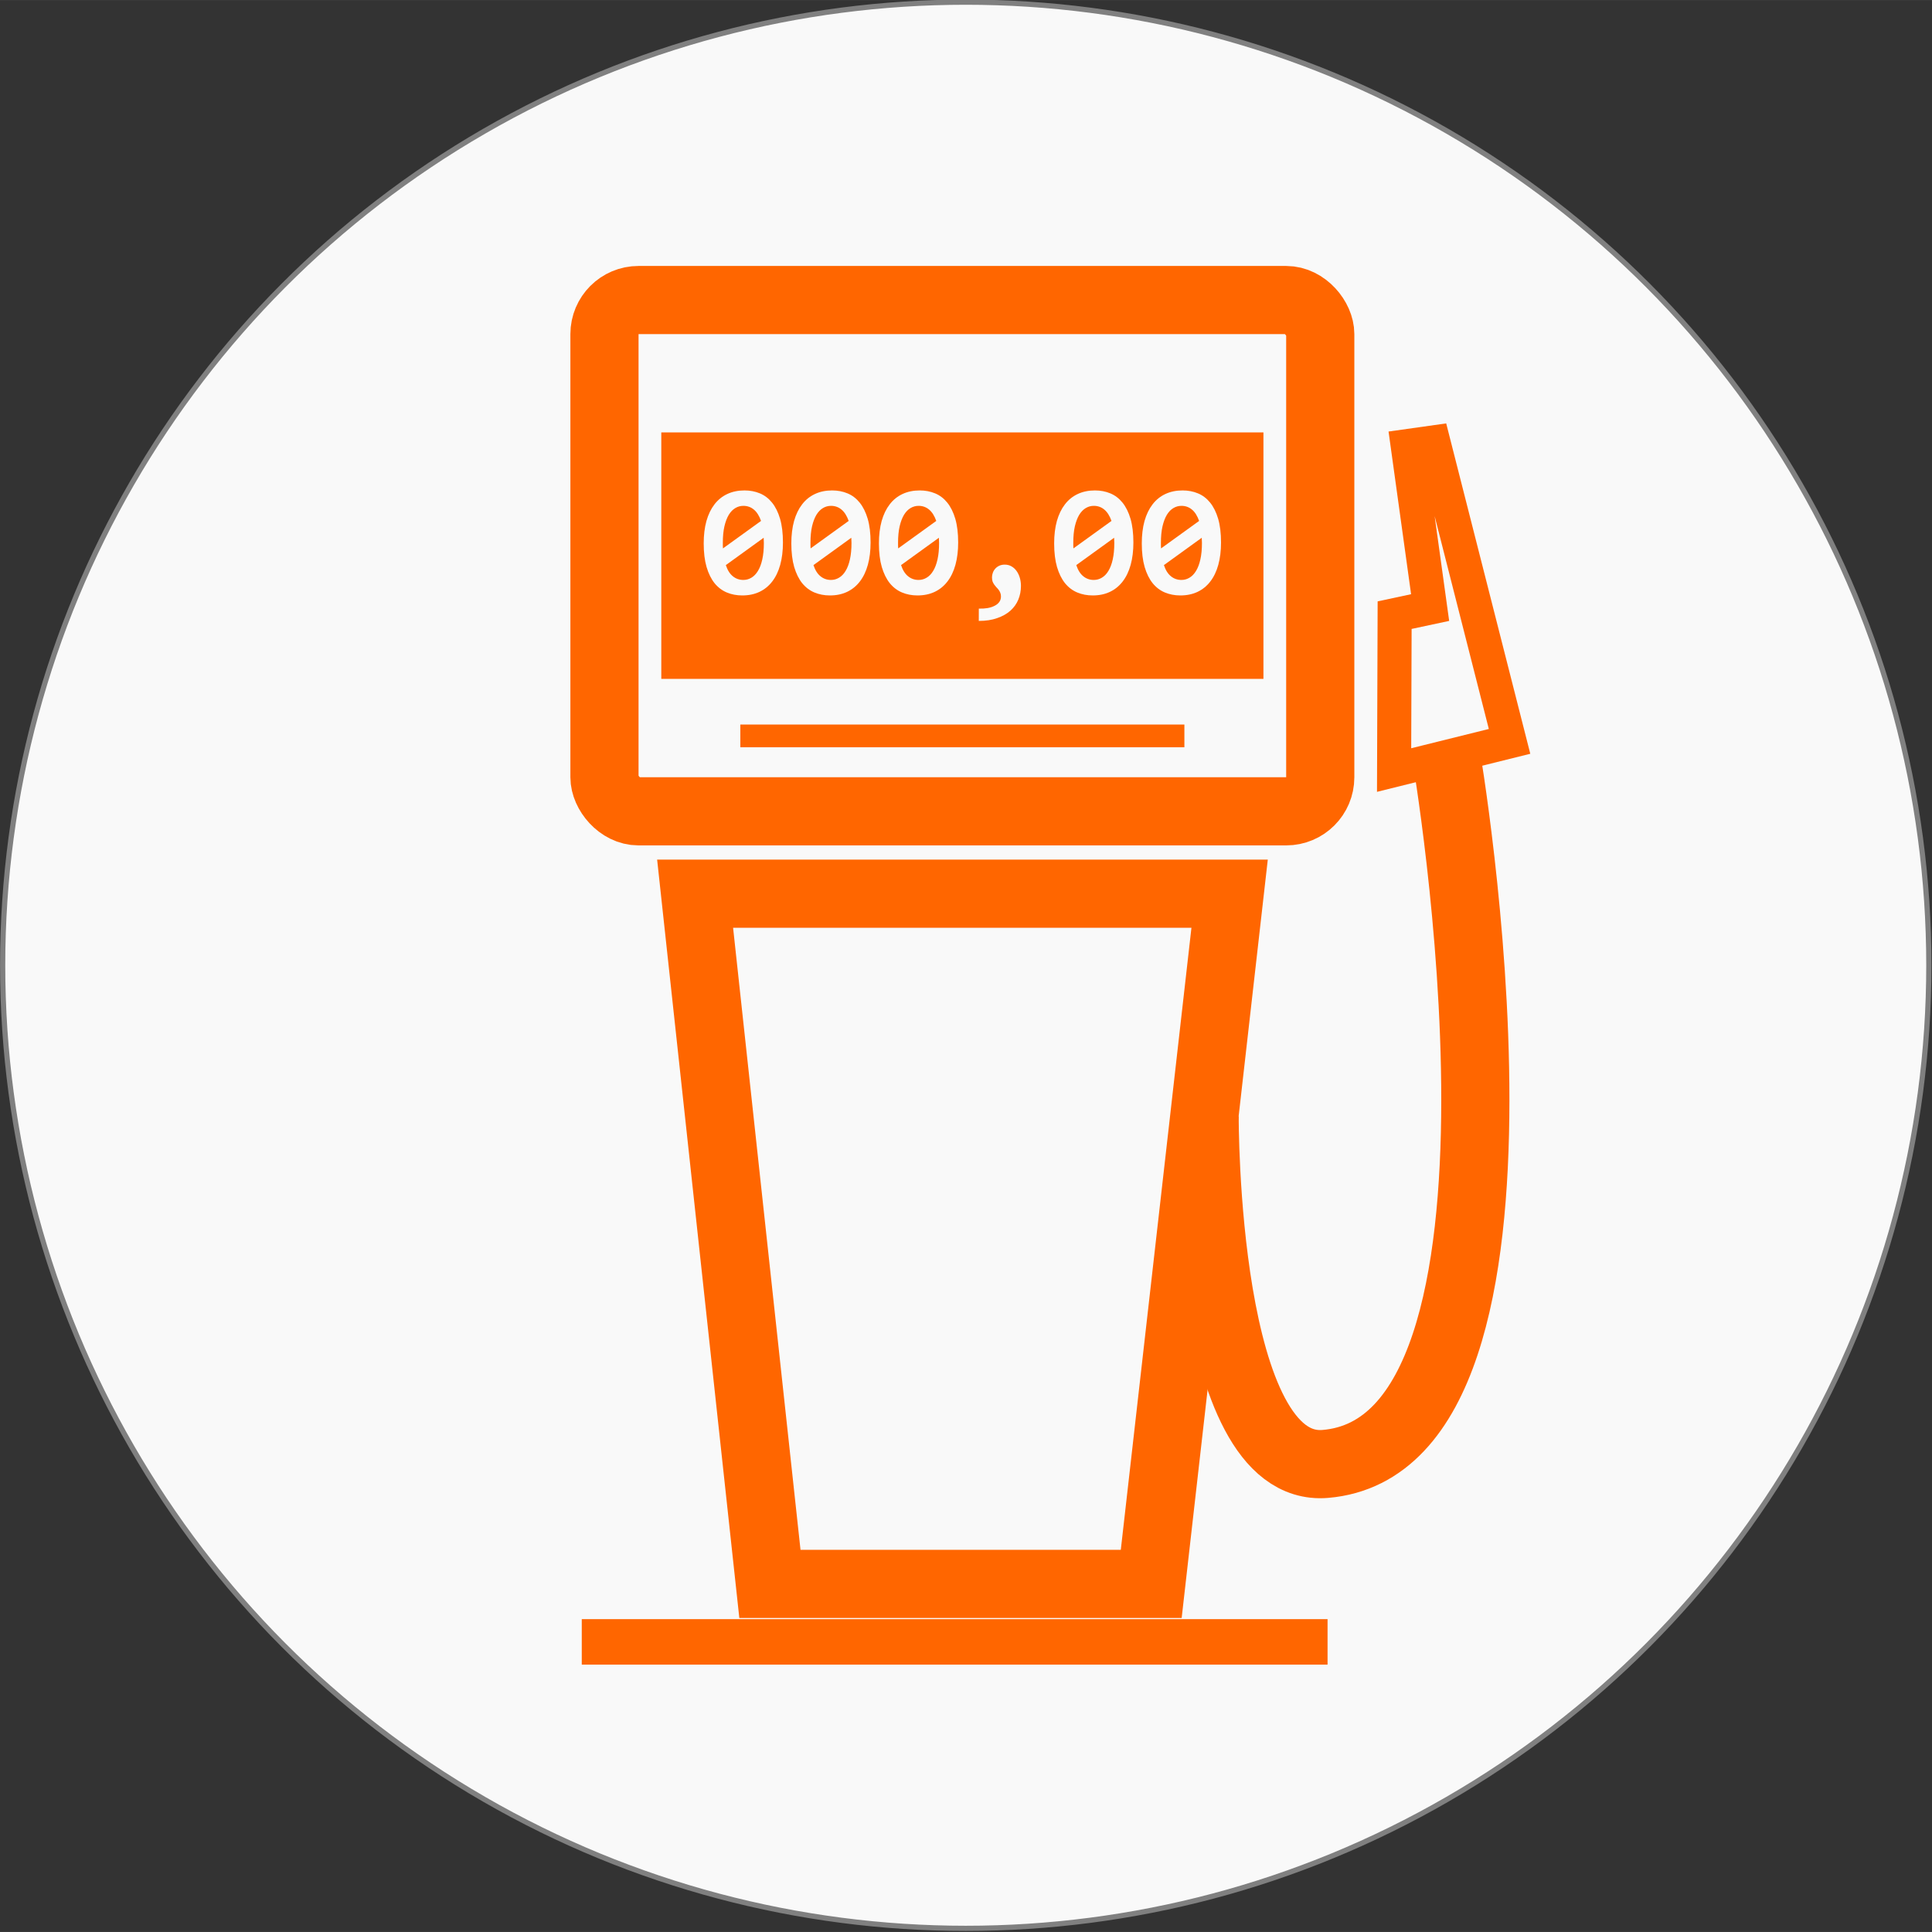
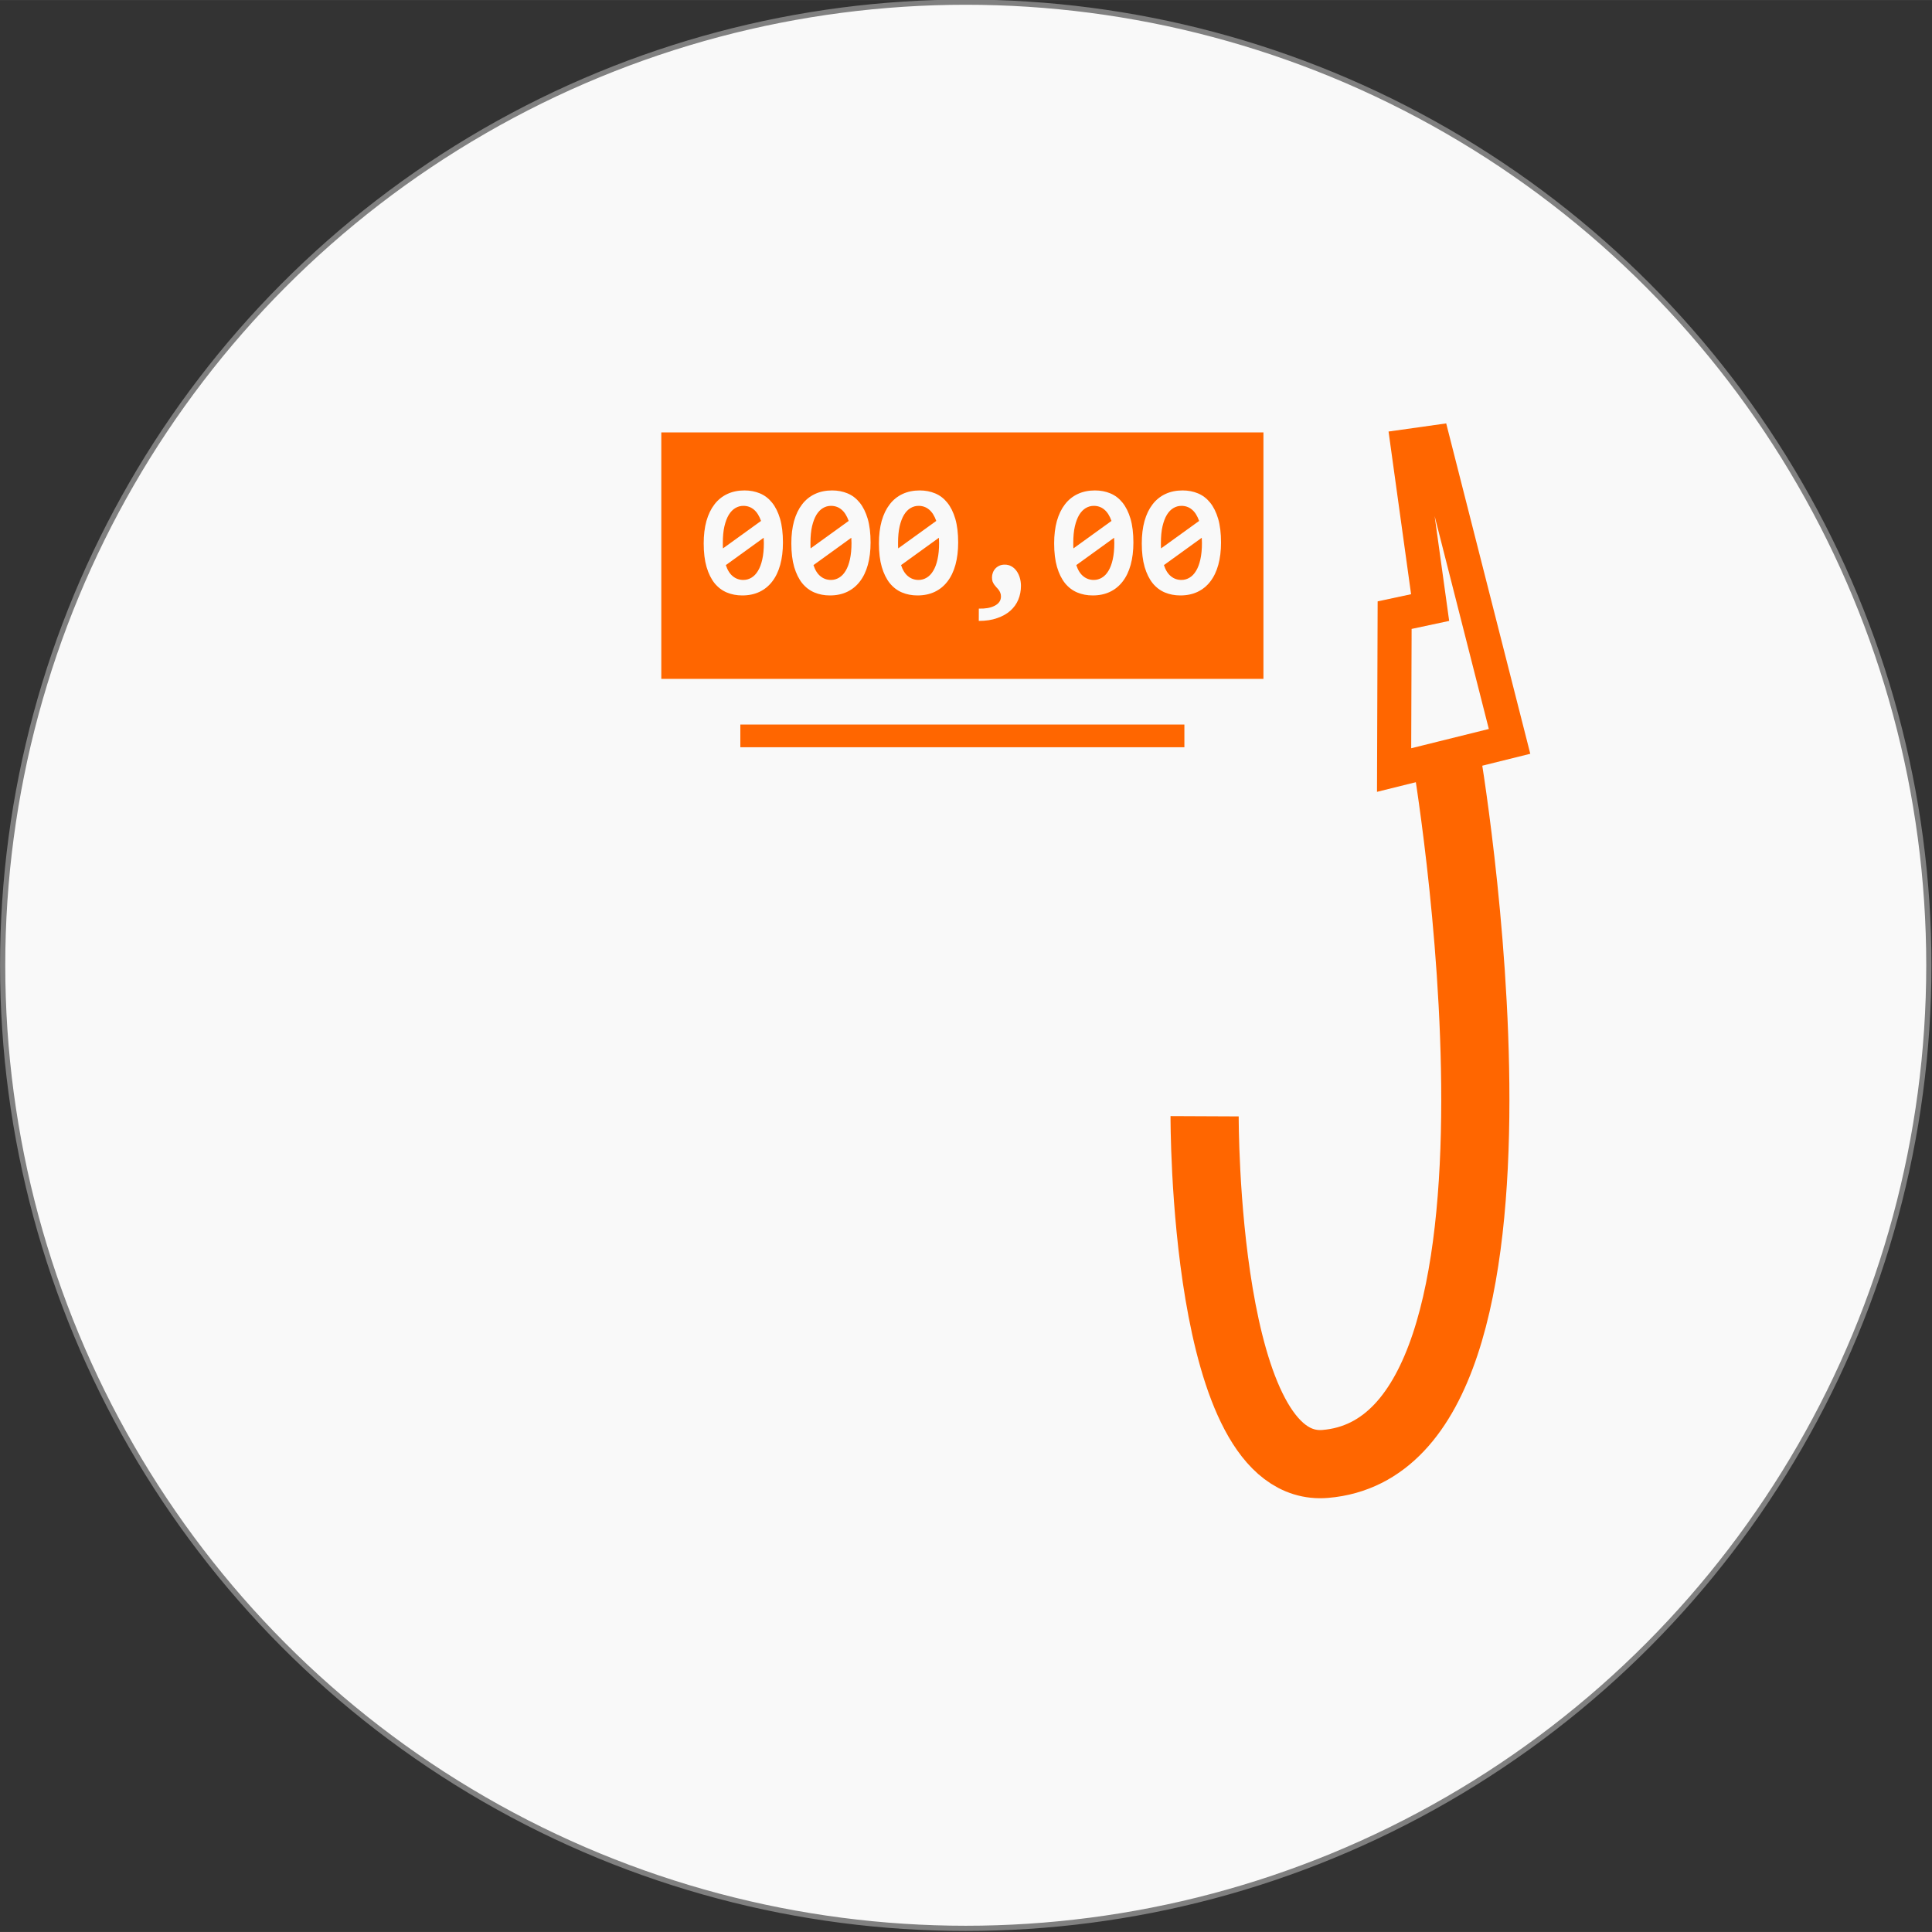
<svg xmlns="http://www.w3.org/2000/svg" xmlns:ns1="http://www.inkscape.org/namespaces/inkscape" xmlns:ns2="http://sodipodi.sourceforge.net/DTD/sodipodi-0.dtd" width="150" height="150" viewBox="0 0 39.688 39.687" version="1.1" id="svg245" ns1:version="0.92.1 r15371" ns2:docname="systemy-wydawania.svg">
  <rect x="0" y="0" width="39.688" height="39.687" fill="#333333" stroke="none" />
  <defs id="defs239" />
  <ns2:namedview id="base" pagecolor="#ffffff" bordercolor="#666666" borderopacity="1.0" ns1:pageopacity="0.0" ns1:pageshadow="2" ns1:zoom="2.8284271" ns1:cx="-10.074359" ns1:cy="83.443662" ns1:document-units="px" ns1:current-layer="layer1" showgrid="false" showguides="true" ns1:guide-bbox="true" fit-margin-top="0" fit-margin-left="0" fit-margin-right="0" fit-margin-bottom="0" units="px" ns1:showpageshadow="true" showborder="true" ns1:window-width="2560" ns1:window-height="1361" ns1:window-x="-9" ns1:window-y="-9" ns1:window-maximized="1" />
  <g ns1:label="Layer 1" ns1:groupmode="layer" id="layer1" transform="translate(2.6483216e-8,-257.313)">
    <g id="g8943" transform="matrix(0.98,0,0,0.98,2.244,221.296)">
      <ellipse ry="20.188" rx="20.188" cy="56.985" cx="17.954" id="path6996" style="fill:#f9f9f9;stroke:#808080;stroke-width:0.109" />
      <g id="g8921" transform="translate(0,2.87)">
-         <rect ry="0.714" rx="0.714" y="40.171" x="10.381" height="10.717" width="15.004" id="rect6376" style="fill:none;stroke:#ff6600;stroke-width:1.429;stroke-linecap:round" />
        <rect style="fill:#ff6600;stroke:#ff6600;stroke-width:0.476;stroke-linecap:round" id="rect6378" width="12.146" height="4.69" x="11.81" y="43.184" />
        <path ns1:connector-curvature="0" id="path6380" d="m 13.229,49.307 h 9.308" style="fill:none;stroke:#ff6600;stroke-width:0.476" />
        <path ns2:nodetypes="cac" ns1:connector-curvature="0" id="path6382" d="m 28.015,49.661 c 0,0 2.497,14.488 -2.525,14.907 -2.563,0.213 -2.529,-7.288 -2.529,-7.288" style="fill:none;stroke:#ff6600;stroke-width:1.429" />
        <path ns1:connector-curvature="0" id="path6384" d="m 27.758,43.155 1.595,6.267 -2.42,0.601 0.011,-3.247 0.744,-0.159 -0.469,-3.386 z" style="fill:none;stroke:#ff6600;stroke-width:0.714" />
-         <path ns2:nodetypes="ccccc" ns1:connector-curvature="0" id="path6386" d="M 12.281,52.615 H 23.485 L 21.842,67.083 H 13.849 Z" style="fill:none;stroke:#ff6600;stroke-width:1.429;stroke-linecap:round" />
        <g aria-label="000,00" style="font-weight:bold;font-size:3.196px;font-family:Consolas;-inkscape-font-specification:'Consolas Bold';letter-spacing:0px;word-spacing:0px;text-anchor:middle;fill:#f9f9f9;stroke-width:0.266" id="text6388">
          <path d="m 14.122,45.252 q 0,0.262 -0.057,0.469 -0.057,0.207 -0.168,0.35 -0.109,0.142 -0.267,0.217 -0.158,0.075 -0.361,0.075 -0.176,0 -0.324,-0.062 -0.148,-0.062 -0.256,-0.194 -0.107,-0.134 -0.168,-0.34 -0.06,-0.207 -0.06,-0.495 0,-0.262 0.057,-0.469 0.059,-0.207 0.168,-0.348 0.109,-0.143 0.269,-0.218 0.16,-0.075 0.361,-0.075 0.176,0 0.324,0.062 0.148,0.062 0.254,0.194 0.107,0.132 0.168,0.339 0.06,0.207 0.06,0.497 z m -1.26,0.006 q 0,0.033 0,0.062 0,0.028 0.003,0.057 l 0.798,-0.576 q -0.057,-0.161 -0.151,-0.238 -0.093,-0.078 -0.22,-0.078 -0.091,0 -0.169,0.047 -0.078,0.046 -0.137,0.142 -0.057,0.096 -0.091,0.241 -0.033,0.145 -0.033,0.344 z m 0.86,0.006 q 0,-0.028 -0.002,-0.055 -0.002,-0.029 -0.002,-0.055 l -0.793,0.573 q 0.052,0.158 0.147,0.234 0.094,0.077 0.22,0.077 0.091,0 0.169,-0.047 0.08,-0.047 0.137,-0.142 0.059,-0.096 0.091,-0.241 0.033,-0.147 0.033,-0.344 z" id="path4085" ns1:connector-curvature="0" />
          <path d="m 15.959,45.252 q 0,0.262 -0.057,0.469 -0.057,0.207 -0.168,0.35 -0.109,0.142 -0.267,0.217 -0.158,0.075 -0.361,0.075 -0.176,0 -0.324,-0.062 -0.148,-0.062 -0.256,-0.194 -0.107,-0.134 -0.168,-0.34 -0.06,-0.207 -0.06,-0.495 0,-0.262 0.057,-0.469 0.059,-0.207 0.168,-0.348 0.109,-0.143 0.269,-0.218 0.16,-0.075 0.361,-0.075 0.176,0 0.324,0.062 0.148,0.062 0.254,0.194 0.107,0.132 0.168,0.339 0.06,0.207 0.06,0.497 z m -1.26,0.006 q 0,0.033 0,0.062 0,0.028 0.003,0.057 l 0.798,-0.576 q -0.057,-0.161 -0.151,-0.238 -0.093,-0.078 -0.22,-0.078 -0.091,0 -0.169,0.047 -0.078,0.046 -0.137,0.142 -0.057,0.096 -0.091,0.241 -0.033,0.145 -0.033,0.344 z m 0.86,0.006 q 0,-0.028 -0.002,-0.055 -0.002,-0.029 -0.002,-0.055 l -0.793,0.573 q 0.052,0.158 0.147,0.234 0.094,0.077 0.22,0.077 0.091,0 0.169,-0.047 0.08,-0.047 0.137,-0.142 0.059,-0.096 0.091,-0.241 0.033,-0.147 0.033,-0.344 z" id="path4087" ns1:connector-curvature="0" />
          <path d="m 17.795,45.252 q 0,0.262 -0.057,0.469 -0.057,0.207 -0.168,0.35 -0.109,0.142 -0.267,0.217 -0.158,0.075 -0.361,0.075 -0.176,0 -0.324,-0.062 -0.148,-0.062 -0.256,-0.194 -0.107,-0.134 -0.168,-0.34 -0.06,-0.207 -0.06,-0.495 0,-0.262 0.057,-0.469 0.059,-0.207 0.168,-0.348 0.109,-0.143 0.269,-0.218 0.16,-0.075 0.361,-0.075 0.176,0 0.324,0.062 0.148,0.062 0.254,0.194 0.107,0.132 0.168,0.339 0.06,0.207 0.06,0.497 z m -1.26,0.006 q 0,0.033 0,0.062 0,0.028 0.003,0.057 l 0.798,-0.576 q -0.057,-0.161 -0.151,-0.238 -0.093,-0.078 -0.22,-0.078 -0.091,0 -0.169,0.047 -0.078,0.046 -0.137,0.142 -0.057,0.096 -0.091,0.241 -0.033,0.145 -0.033,0.344 z m 0.86,0.006 q 0,-0.028 -0.002,-0.055 -0.002,-0.029 -0.002,-0.055 l -0.793,0.573 q 0.052,0.158 0.147,0.234 0.094,0.077 0.22,0.077 0.091,0 0.169,-0.047 0.08,-0.047 0.137,-0.142 0.059,-0.096 0.091,-0.241 0.033,-0.147 0.033,-0.344 z" id="path4089" ns1:connector-curvature="0" />
          <path d="m 18.228,46.639 q 0.098,0.003 0.182,-0.011 0.085,-0.015 0.147,-0.047 0.063,-0.031 0.099,-0.08 0.036,-0.049 0.036,-0.116 0,-0.047 -0.015,-0.08 -0.013,-0.034 -0.034,-0.06 -0.021,-0.028 -0.046,-0.052 -0.023,-0.026 -0.044,-0.054 -0.021,-0.029 -0.036,-0.065 -0.013,-0.037 -0.013,-0.09 0,-0.05 0.018,-0.098 0.018,-0.049 0.052,-0.086 0.034,-0.037 0.083,-0.06 0.05,-0.023 0.114,-0.023 0.08,0 0.143,0.037 0.063,0.036 0.107,0.099 0.044,0.062 0.067,0.143 0.023,0.08 0.023,0.168 0,0.151 -0.055,0.285 -0.055,0.134 -0.166,0.233 -0.111,0.099 -0.277,0.156 -0.164,0.059 -0.386,0.059 z" id="path4091" ns1:connector-curvature="0" />
          <path d="m 21.468,45.252 q 0,0.262 -0.057,0.469 -0.057,0.207 -0.168,0.35 -0.109,0.142 -0.267,0.217 -0.158,0.075 -0.361,0.075 -0.176,0 -0.324,-0.062 -0.148,-0.062 -0.256,-0.194 -0.107,-0.134 -0.168,-0.34 -0.06,-0.207 -0.06,-0.495 0,-0.262 0.057,-0.469 0.059,-0.207 0.168,-0.348 0.109,-0.143 0.269,-0.218 0.16,-0.075 0.361,-0.075 0.176,0 0.324,0.062 0.148,0.062 0.254,0.194 0.107,0.132 0.168,0.339 0.06,0.207 0.06,0.497 z m -1.26,0.006 q 0,0.033 0,0.062 0,0.028 0.003,0.057 l 0.798,-0.576 q -0.057,-0.161 -0.151,-0.238 -0.093,-0.078 -0.22,-0.078 -0.091,0 -0.169,0.047 -0.078,0.046 -0.137,0.142 -0.057,0.096 -0.091,0.241 -0.033,0.145 -0.033,0.344 z m 0.86,0.006 q 0,-0.028 -0.002,-0.055 -0.002,-0.029 -0.002,-0.055 l -0.793,0.573 q 0.052,0.158 0.147,0.234 0.094,0.077 0.22,0.077 0.091,0 0.169,-0.047 0.08,-0.047 0.137,-0.142 0.059,-0.096 0.091,-0.241 0.033,-0.147 0.033,-0.344 z" id="path4093" ns1:connector-curvature="0" />
          <path d="m 23.305,45.252 q 0,0.262 -0.057,0.469 -0.057,0.207 -0.168,0.35 -0.109,0.142 -0.267,0.217 -0.158,0.075 -0.361,0.075 -0.176,0 -0.324,-0.062 -0.148,-0.062 -0.256,-0.194 -0.107,-0.134 -0.168,-0.34 -0.06,-0.207 -0.06,-0.495 0,-0.262 0.057,-0.469 0.059,-0.207 0.168,-0.348 0.109,-0.143 0.269,-0.218 0.16,-0.075 0.361,-0.075 0.176,0 0.324,0.062 0.148,0.062 0.254,0.194 0.107,0.132 0.168,0.339 0.06,0.207 0.06,0.497 z m -1.26,0.006 q 0,0.033 0,0.062 0,0.028 0.003,0.057 l 0.798,-0.576 q -0.057,-0.161 -0.151,-0.238 -0.093,-0.078 -0.22,-0.078 -0.091,0 -0.169,0.047 -0.078,0.046 -0.137,0.142 -0.057,0.096 -0.091,0.241 -0.033,0.145 -0.033,0.344 z m 0.86,0.006 q 0,-0.028 -0.002,-0.055 -0.002,-0.029 -0.002,-0.055 l -0.793,0.573 q 0.052,0.158 0.147,0.234 0.094,0.077 0.22,0.077 0.091,0 0.169,-0.047 0.08,-0.047 0.137,-0.142 0.059,-0.096 0.091,-0.241 0.033,-0.147 0.033,-0.344 z" id="path4095" ns1:connector-curvature="0" />
        </g>
-         <path style="fill:none;stroke:#ff6600;stroke-width:0.953" d="M 9.905,68.298 H 25.538" id="path6392" ns1:connector-curvature="0" />
      </g>
    </g>
  </g>
</svg>